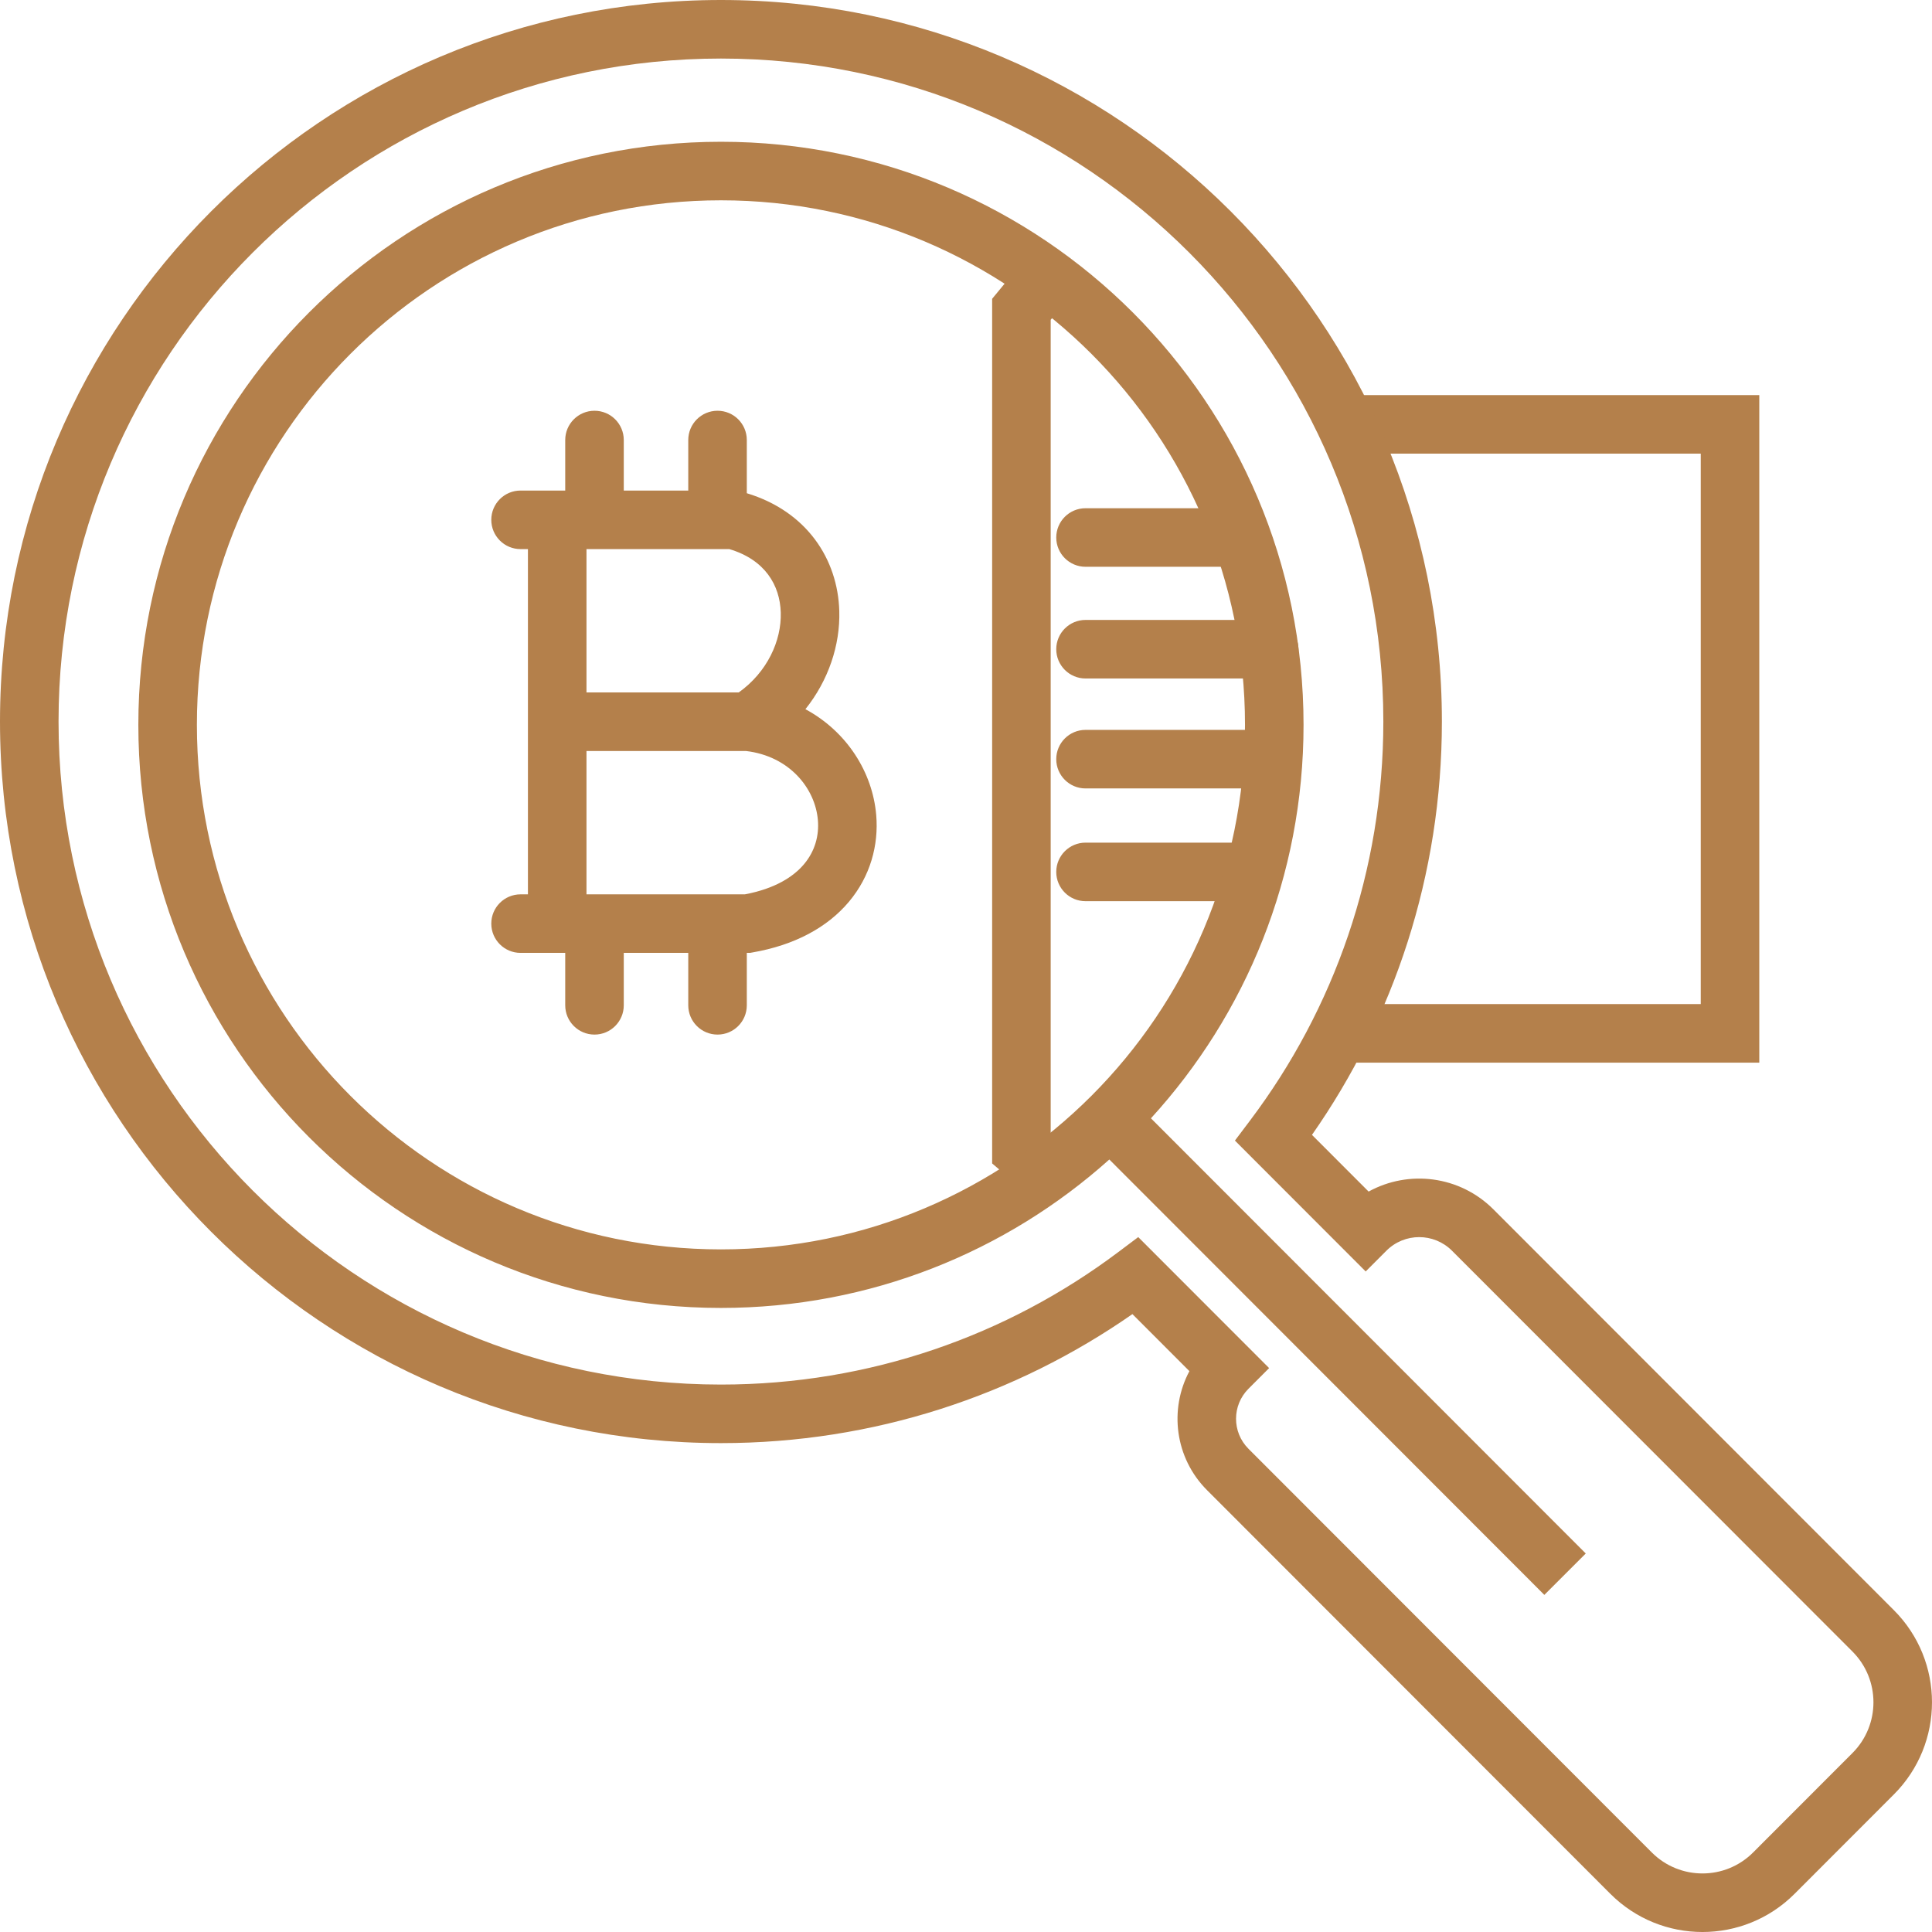
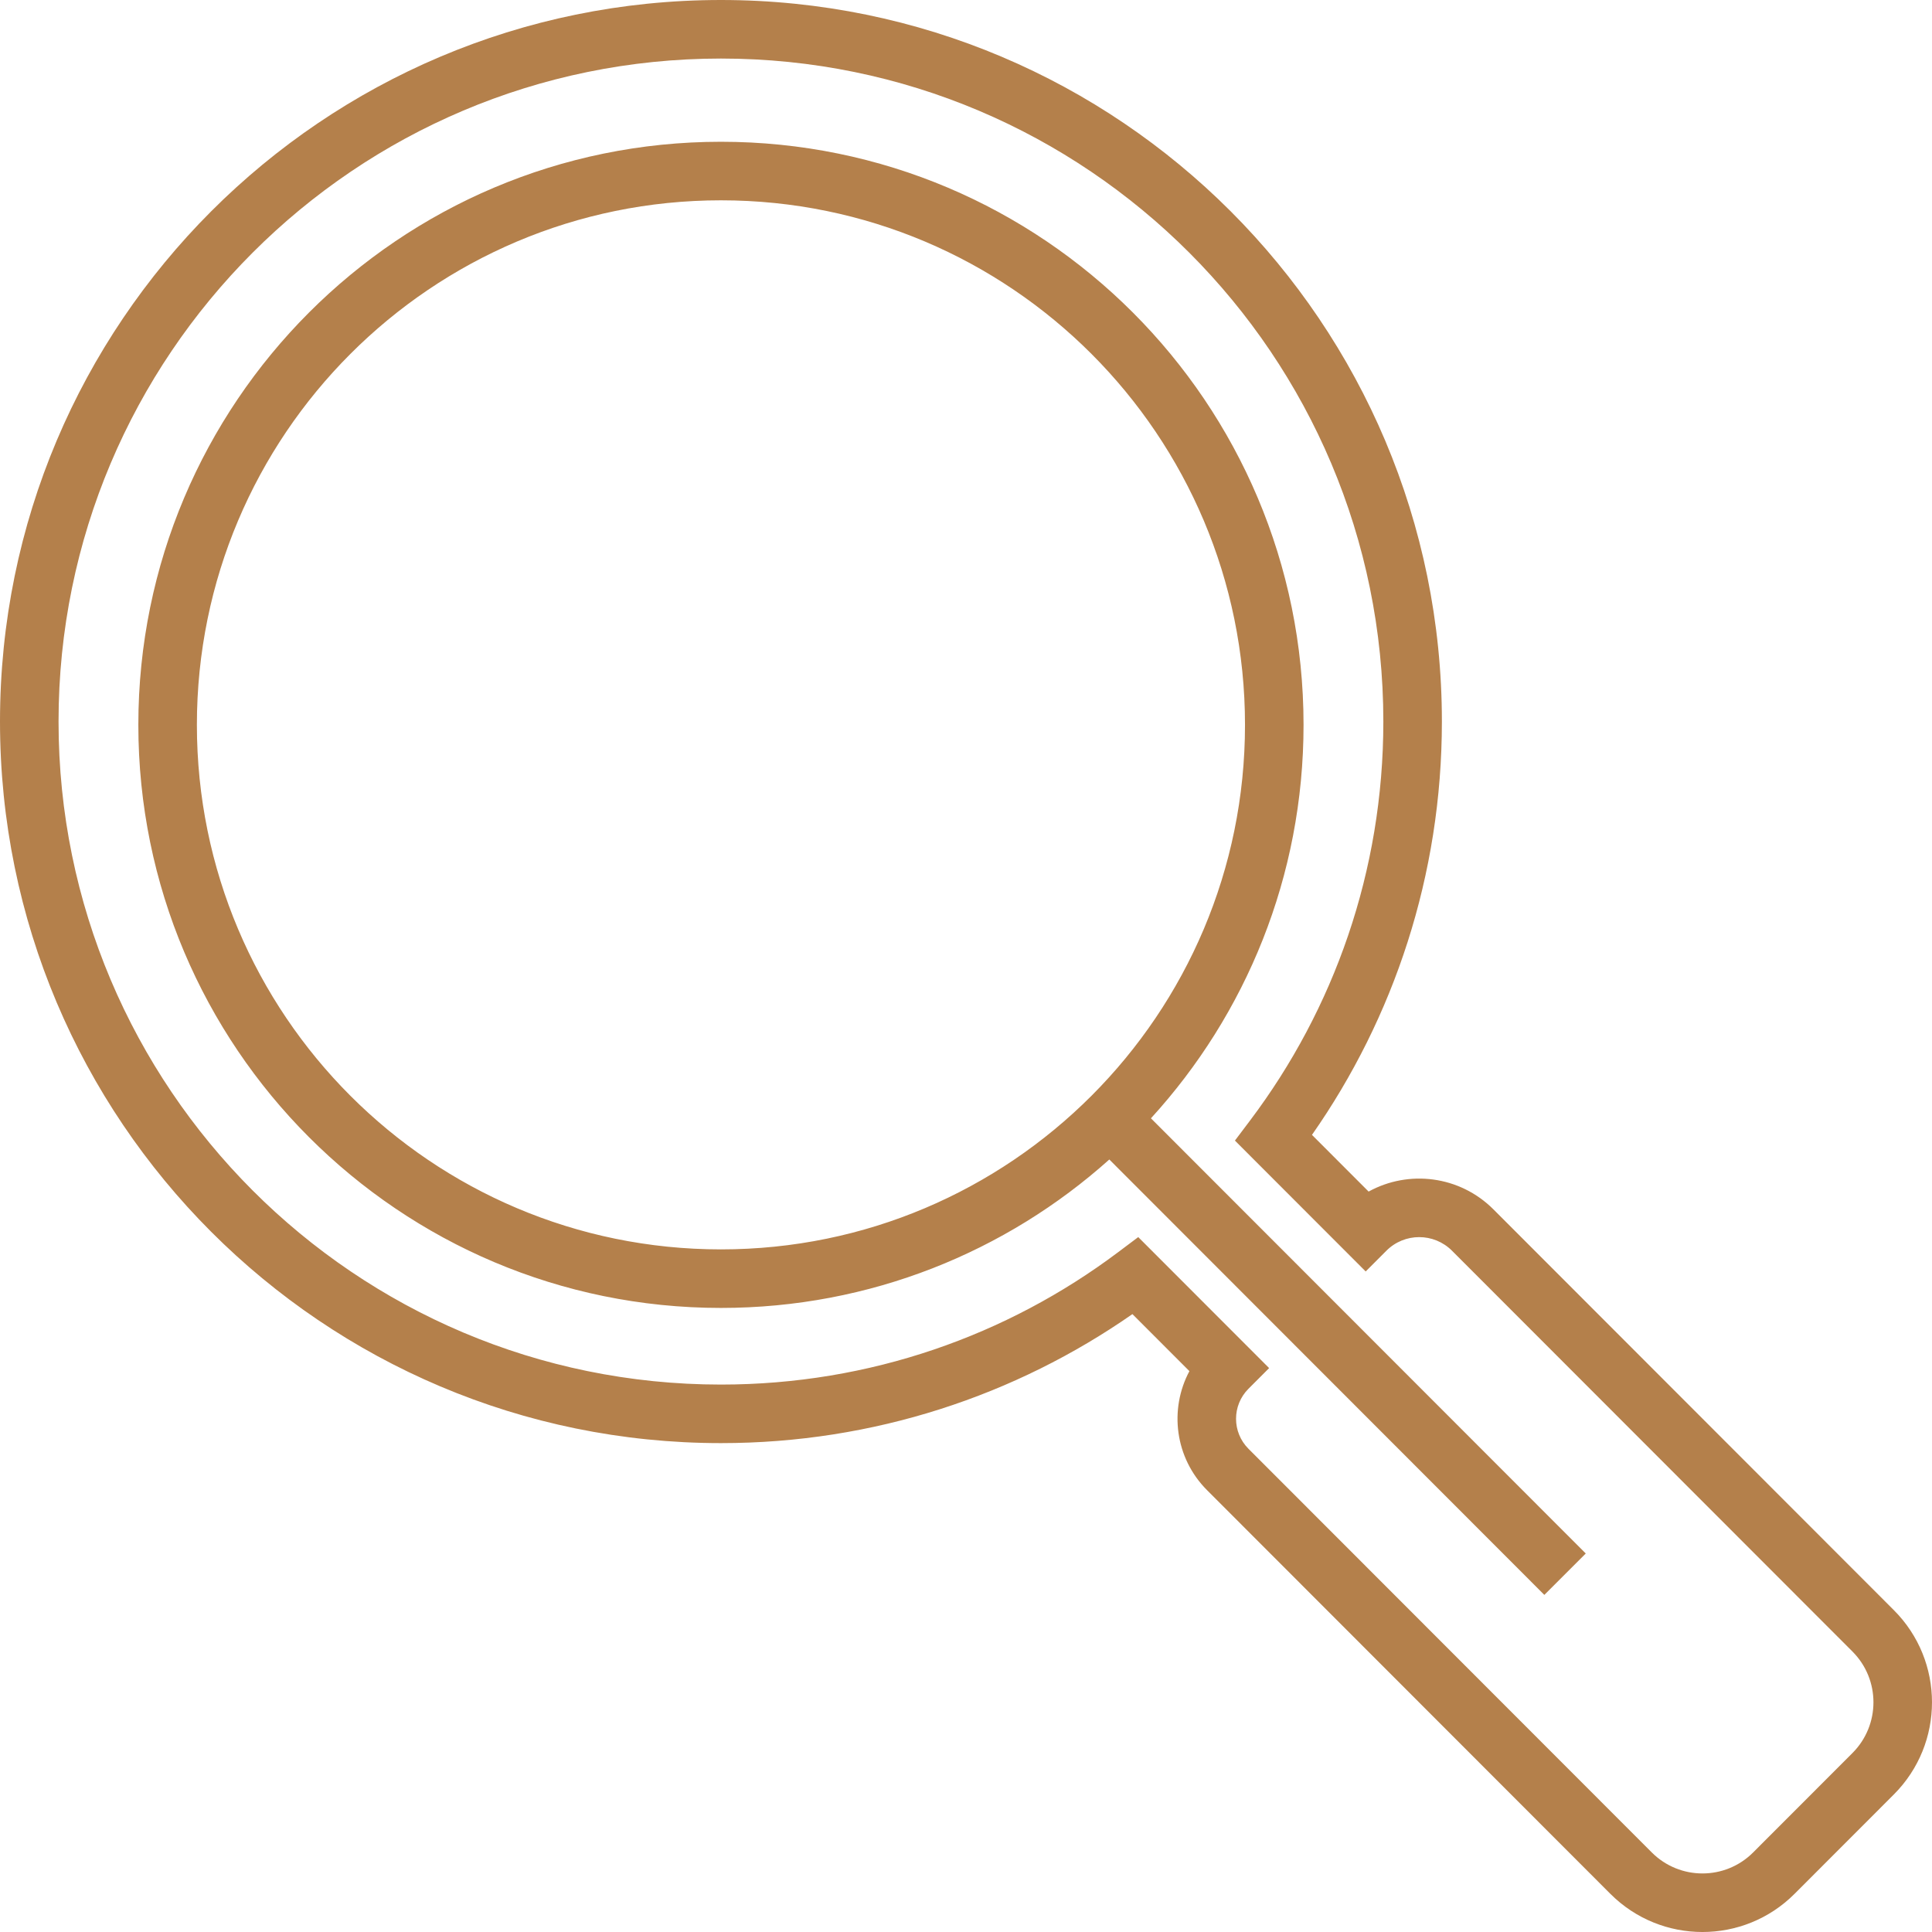
<svg xmlns="http://www.w3.org/2000/svg" width="66" height="66" viewBox="0 0 66 66" fill="none">
-   <path fill-rule="evenodd" clip-rule="evenodd" d="M35.012 8.851L36.555 10.123L35.893 10.925V38.82L36.431 39.276L35.136 40.8L33.893 39.745V10.207L35.012 8.851ZM58.1 15.497H45.975V13.497H60.1V36.301H45.731V34.301H58.1V15.497ZM20.309 14.032C20.861 14.032 21.309 14.479 21.309 15.032V16.758H23.512V15.032C23.512 14.479 23.96 14.032 24.512 14.032C25.065 14.032 25.512 14.479 25.512 15.032V16.849C27.567 17.472 28.62 19.107 28.671 20.869C28.706 22.041 28.299 23.244 27.514 24.227C28.926 24.987 29.809 26.378 29.933 27.844C30.02 28.871 29.733 29.933 29.001 30.805C28.27 31.676 27.156 32.286 25.706 32.537L25.621 32.552H25.512V34.343C25.512 34.895 25.065 35.343 24.512 35.343C23.96 35.343 23.512 34.895 23.512 34.343V32.552H21.309V34.343C21.309 34.895 20.861 35.343 20.309 35.343C19.757 35.343 19.309 34.895 19.309 34.343V32.552H17.783C17.23 32.552 16.783 32.104 16.783 31.552C16.783 31 17.23 30.552 17.783 30.552H18.035V18.758H17.783C17.23 18.758 16.783 18.31 16.783 17.758C16.783 17.206 17.23 16.758 17.783 16.758H19.309V15.032C19.309 14.479 19.757 14.032 20.309 14.032ZM20.035 18.758V23.655H25.236C26.214 22.958 26.7 21.883 26.672 20.927C26.645 19.99 26.132 19.12 24.914 18.758H20.035ZM25.481 25.655H20.035V30.552H25.446C26.48 30.358 27.109 29.948 27.469 29.519C27.838 29.079 27.986 28.549 27.94 28.013C27.849 26.935 26.971 25.829 25.481 25.655ZM36.083 18.362C36.083 17.809 36.531 17.362 37.083 17.362H41.89C42.443 17.362 42.89 17.809 42.89 18.362C42.89 18.914 42.443 19.362 41.89 19.362H37.083C36.531 19.362 36.083 18.914 36.083 18.362ZM36.083 22.178C36.083 21.626 36.531 21.178 37.083 21.178H43.357C43.909 21.178 44.357 21.626 44.357 22.178C44.357 22.73 43.909 23.178 43.357 23.178H37.083C36.531 23.178 36.083 22.73 36.083 22.178ZM36.083 25.934C36.083 25.382 36.531 24.934 37.083 24.934H42.729C43.281 24.934 43.729 25.382 43.729 25.934C43.729 26.487 43.281 26.934 42.729 26.934H37.083C36.531 26.934 36.083 26.487 36.083 25.934ZM36.083 29.786C36.083 29.234 36.531 28.786 37.083 28.786H42.423C42.976 28.786 43.423 29.234 43.423 29.786C43.423 30.339 42.976 30.786 42.423 30.786H37.083C36.531 30.786 36.083 30.339 36.083 29.786Z" fill="#B4804B" />
  <path fill-rule="evenodd" clip-rule="evenodd" d="M0 24.649C0 11.037 11.026 0 24.629 0C38.231 0 49.257 11.037 49.257 24.649C49.257 29.9 47.616 34.77 44.819 38.769L46.754 40.706C48.116 39.955 49.863 40.158 51.018 41.314L64.697 55.005C66.434 56.743 66.434 59.562 64.697 61.301L61.305 64.696C59.568 66.435 56.75 66.435 55.012 64.696L41.234 50.906C40.135 49.805 39.934 48.145 40.632 46.84L38.685 44.892C34.699 47.67 29.853 49.299 24.629 49.299C11.026 49.299 0 38.262 0 24.649ZM24.629 2C12.132 2 2 12.14 2 24.649C2 37.159 12.132 47.299 24.629 47.299C29.717 47.299 34.411 45.619 38.19 42.782L38.884 42.261L43.355 46.736L42.649 47.443C42.084 48.009 42.084 48.926 42.649 49.492L56.427 63.282C57.384 64.239 58.934 64.239 59.89 63.282L63.282 59.887C64.239 58.929 64.239 57.376 63.282 56.418L49.603 42.727C48.984 42.107 47.98 42.107 47.361 42.727L46.654 43.435L42.187 38.964L42.71 38.27C45.565 34.48 47.257 29.764 47.257 24.649C47.257 12.14 37.125 2 24.629 2ZM24.629 6.843C14.742 6.843 6.726 14.864 6.726 24.762C6.726 34.66 14.742 42.681 24.629 42.681C34.515 42.681 42.531 34.66 42.531 24.762C42.531 14.864 34.515 6.843 24.629 6.843ZM4.726 24.762C4.726 13.762 13.636 4.843 24.629 4.843C35.621 4.843 44.531 13.762 44.531 24.762C44.531 29.942 42.556 34.66 39.318 38.203L54.172 53.07L52.757 54.484L37.896 39.61C34.375 42.764 29.726 44.681 24.629 44.681C13.636 44.681 4.726 35.762 4.726 24.762Z" fill="#B4804B" />
</svg>